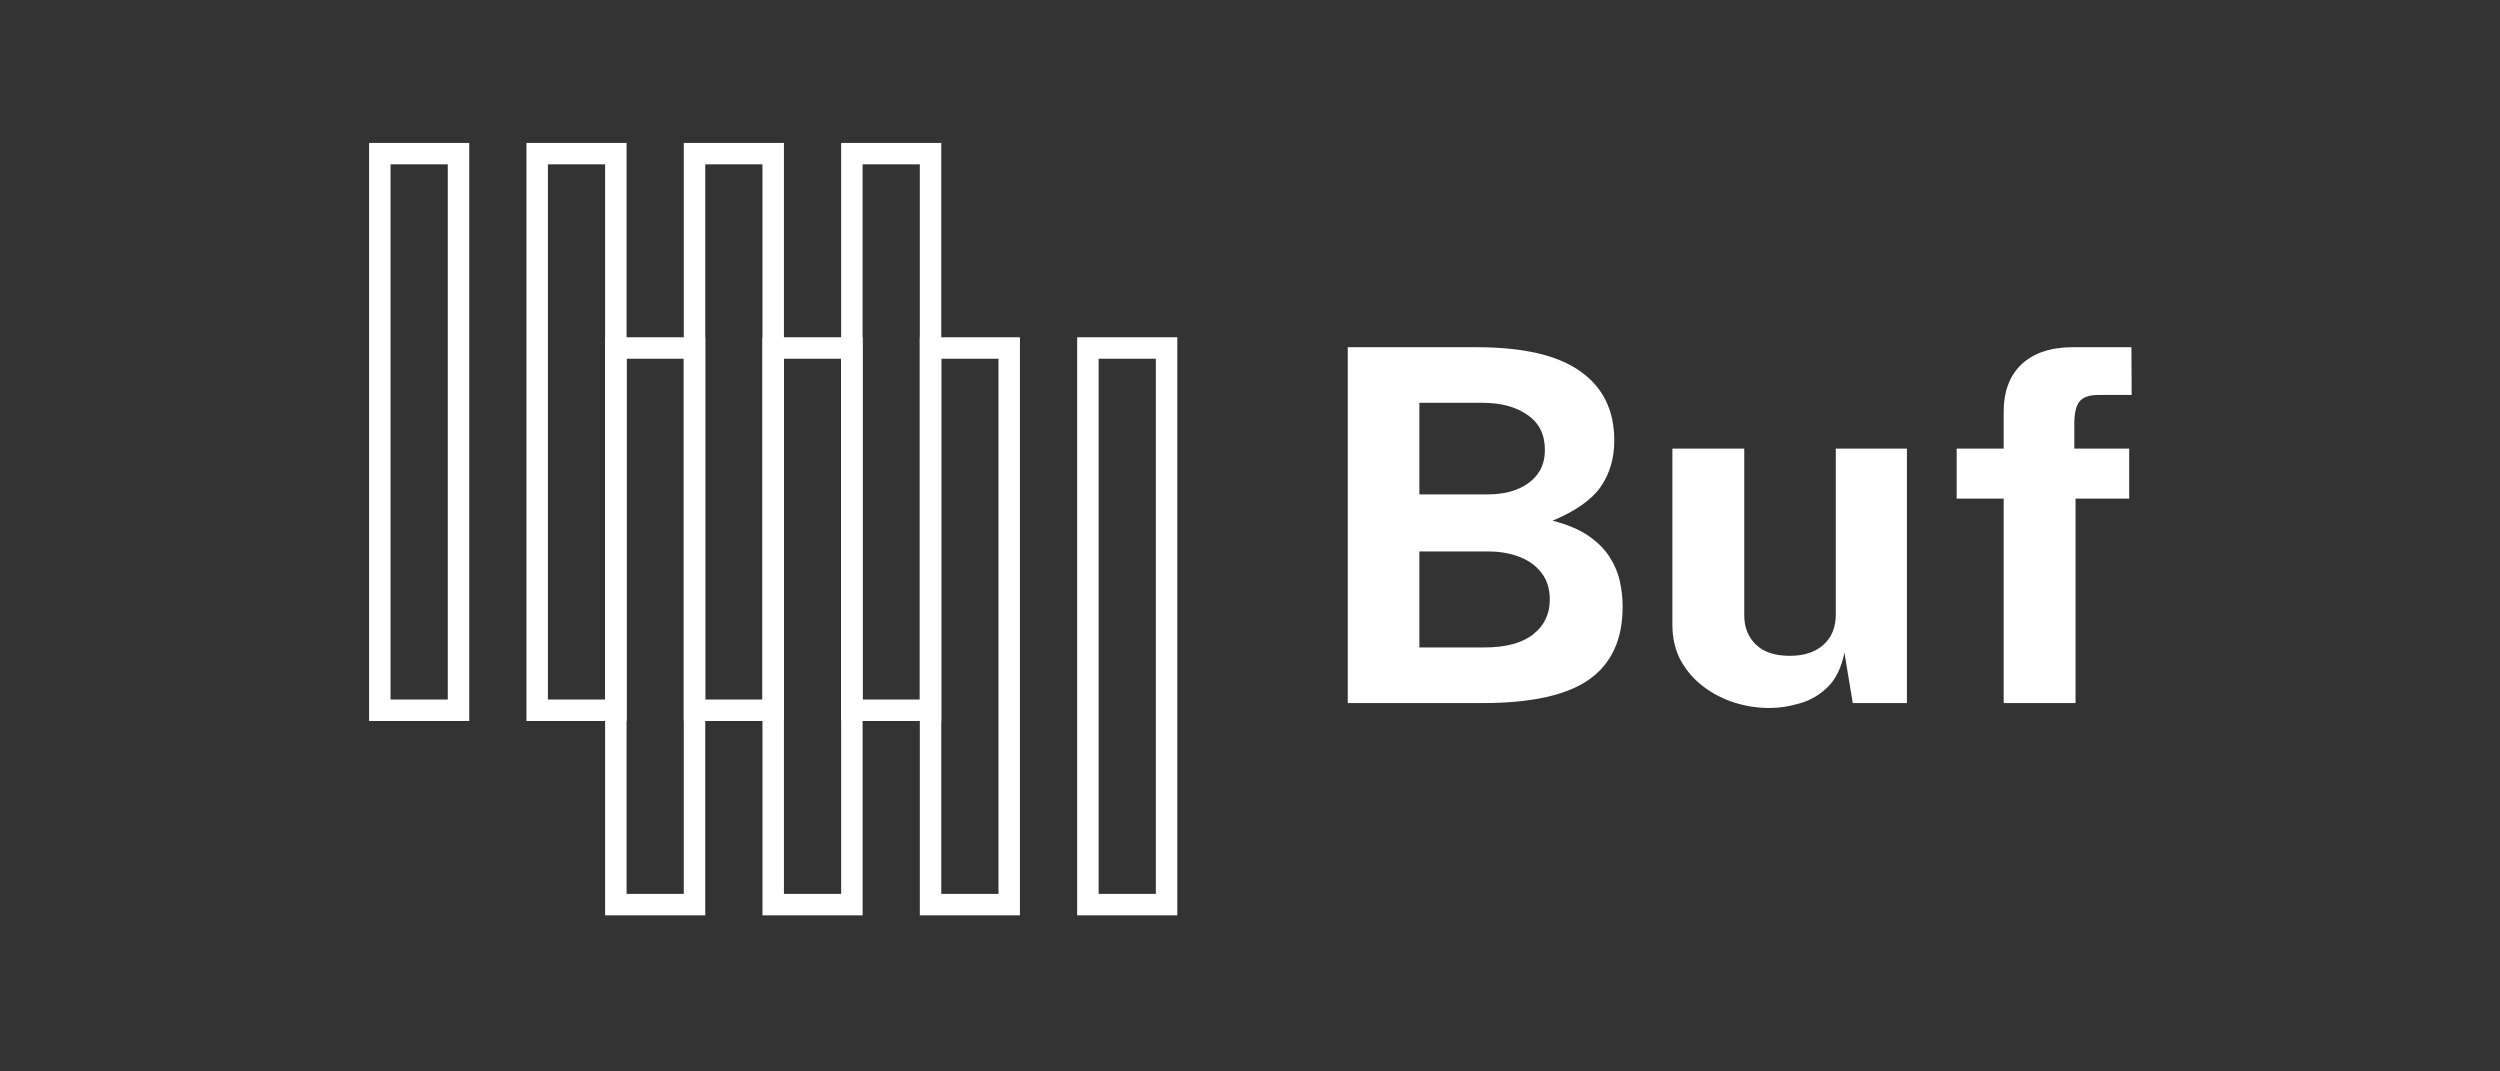
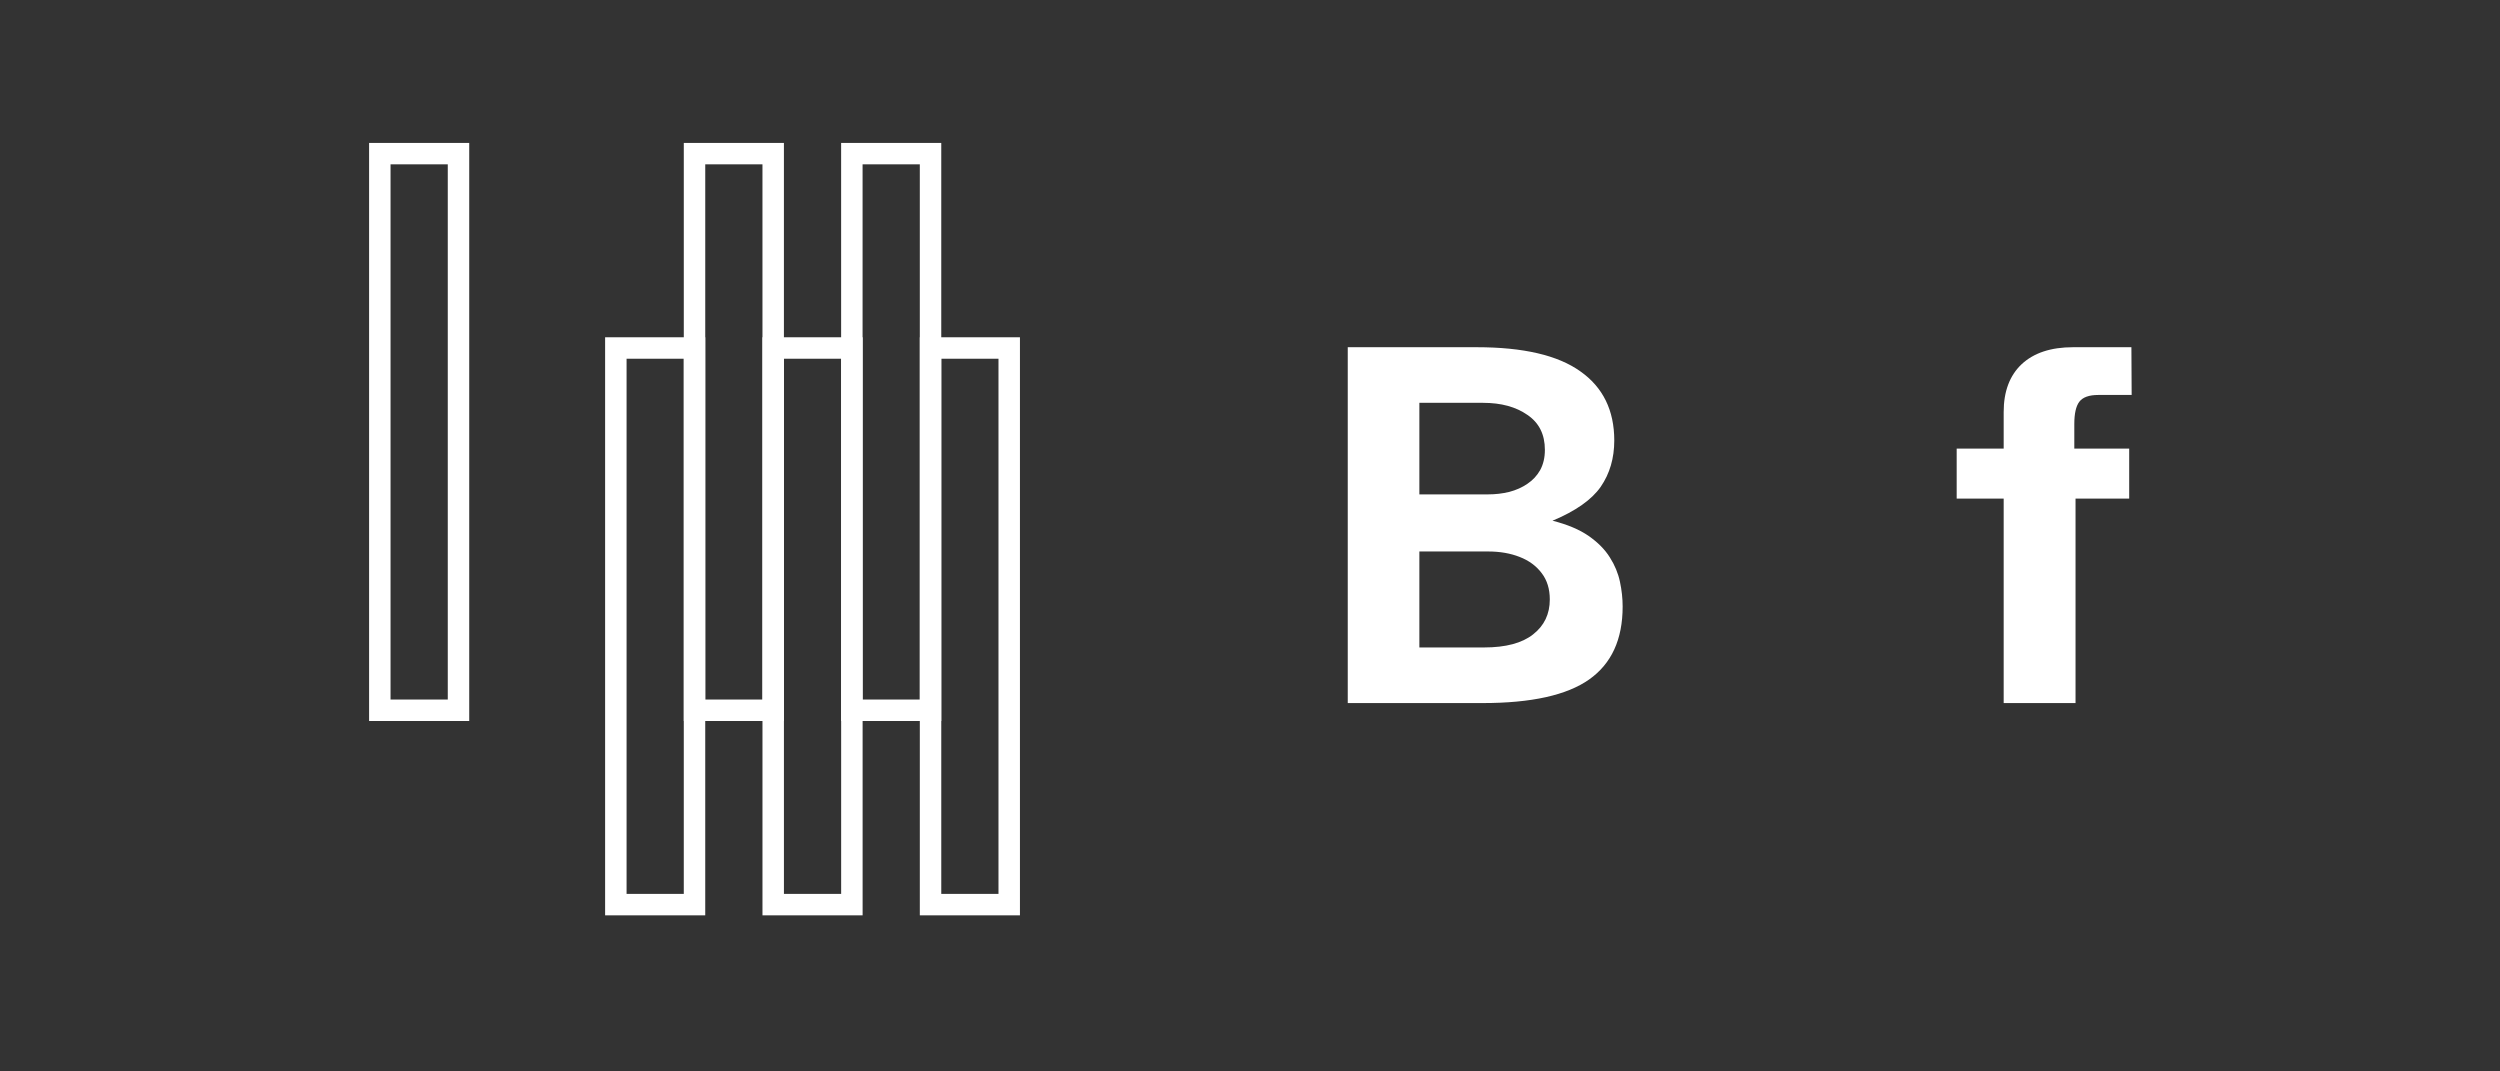
<svg xmlns="http://www.w3.org/2000/svg" width="210" height="90" viewBox="0 0 210 90" fill="none">
  <rect x="0" y="0" width="210" height="90" fill="#333333" stroke="none" />
  <g clip-path="url(#clip0_1135_2871)">
    <path d="M58.339 29.232H51.731V75.988H58.339V29.232Z" stroke="white" stroke-width="1.802" />
    <path d="M71.558 29.232H64.949V75.988H71.558V29.232Z" stroke="white" stroke-width="1.802" />
    <path d="M84.774 29.232H78.166V75.988H84.774V29.232Z" stroke="white" stroke-width="1.802" />
-     <path d="M97.992 29.232H91.383V75.988H97.992V29.232Z" stroke="white" stroke-width="1.802" />
    <path d="M38.514 12.905H31.905V59.661H38.514V12.905Z" stroke="white" stroke-width="1.802" />
-     <path d="M51.731 12.905H45.123V59.661H51.731V12.905Z" stroke="white" stroke-width="1.802" />
    <path d="M64.948 12.905H58.34V59.661H64.948V12.905Z" stroke="white" stroke-width="1.802" />
    <path d="M78.165 12.905H71.556V59.661H78.165V12.905Z" stroke="white" stroke-width="1.802" />
    <path d="M178.852 37.683V41.88H174.345V59.058H168.309V41.88H164.361V37.683H168.309V34.603C168.309 32.881 168.812 31.544 169.818 30.593C170.838 29.642 172.278 29.166 174.139 29.166H179.038L179.059 33.177H176.247C175.475 33.177 174.945 33.37 174.656 33.756C174.38 34.128 174.242 34.748 174.242 35.616V37.683H178.852Z" fill="white" />
-     <path d="M148.626 59.471C147.633 59.471 146.655 59.32 145.69 59.017C144.739 58.714 143.871 58.266 143.086 57.673C142.3 57.08 141.666 56.35 141.184 55.482C140.715 54.614 140.481 53.608 140.481 52.464V37.683H146.517V51.699C146.517 52.691 146.841 53.504 147.489 54.138C148.136 54.772 149.087 55.089 150.341 55.089C151.527 55.089 152.464 54.786 153.153 54.179C153.856 53.559 154.207 52.698 154.207 51.596V37.683H160.181V59.058H155.633L154.931 54.821C154.683 56.075 154.214 57.039 153.525 57.715C152.85 58.376 152.071 58.831 151.189 59.079C150.321 59.341 149.466 59.471 148.626 59.471Z" fill="white" />
    <path d="M113.211 59.058V29.166H124.043C127.957 29.166 130.858 29.842 132.746 31.192C134.648 32.529 135.599 34.465 135.599 37.001C135.599 38.49 135.22 39.785 134.462 40.888C133.704 41.976 132.354 42.927 130.41 43.74C131.665 44.057 132.677 44.484 133.449 45.022C134.221 45.559 134.814 46.159 135.227 46.82C135.64 47.468 135.923 48.15 136.075 48.867C136.226 49.57 136.302 50.266 136.302 50.955C136.302 53.711 135.365 55.751 133.491 57.074C131.616 58.397 128.633 59.058 124.54 59.058H113.211ZM119.227 54.386H124.664C126.483 54.386 127.854 54.021 128.777 53.291C129.715 52.56 130.183 51.582 130.183 50.355C130.183 49.473 129.956 48.736 129.501 48.143C129.046 47.537 128.426 47.082 127.64 46.779C126.869 46.476 125.987 46.324 124.994 46.324H119.227V54.386ZM119.227 41.528H124.994C125.614 41.528 126.207 41.459 126.772 41.322C127.351 41.17 127.861 40.943 128.302 40.639C128.757 40.336 129.115 39.95 129.377 39.482C129.639 38.999 129.77 38.434 129.77 37.787C129.77 36.491 129.28 35.513 128.302 34.851C127.337 34.176 126.097 33.838 124.581 33.838H119.227V41.528Z" fill="white" />
  </g>
  <defs>
    <clipPath id="clip0_1135_2871">
      <rect width="148.106" height="65" fill="white" transform="translate(31 12)" />
    </clipPath>
  </defs>
</svg>